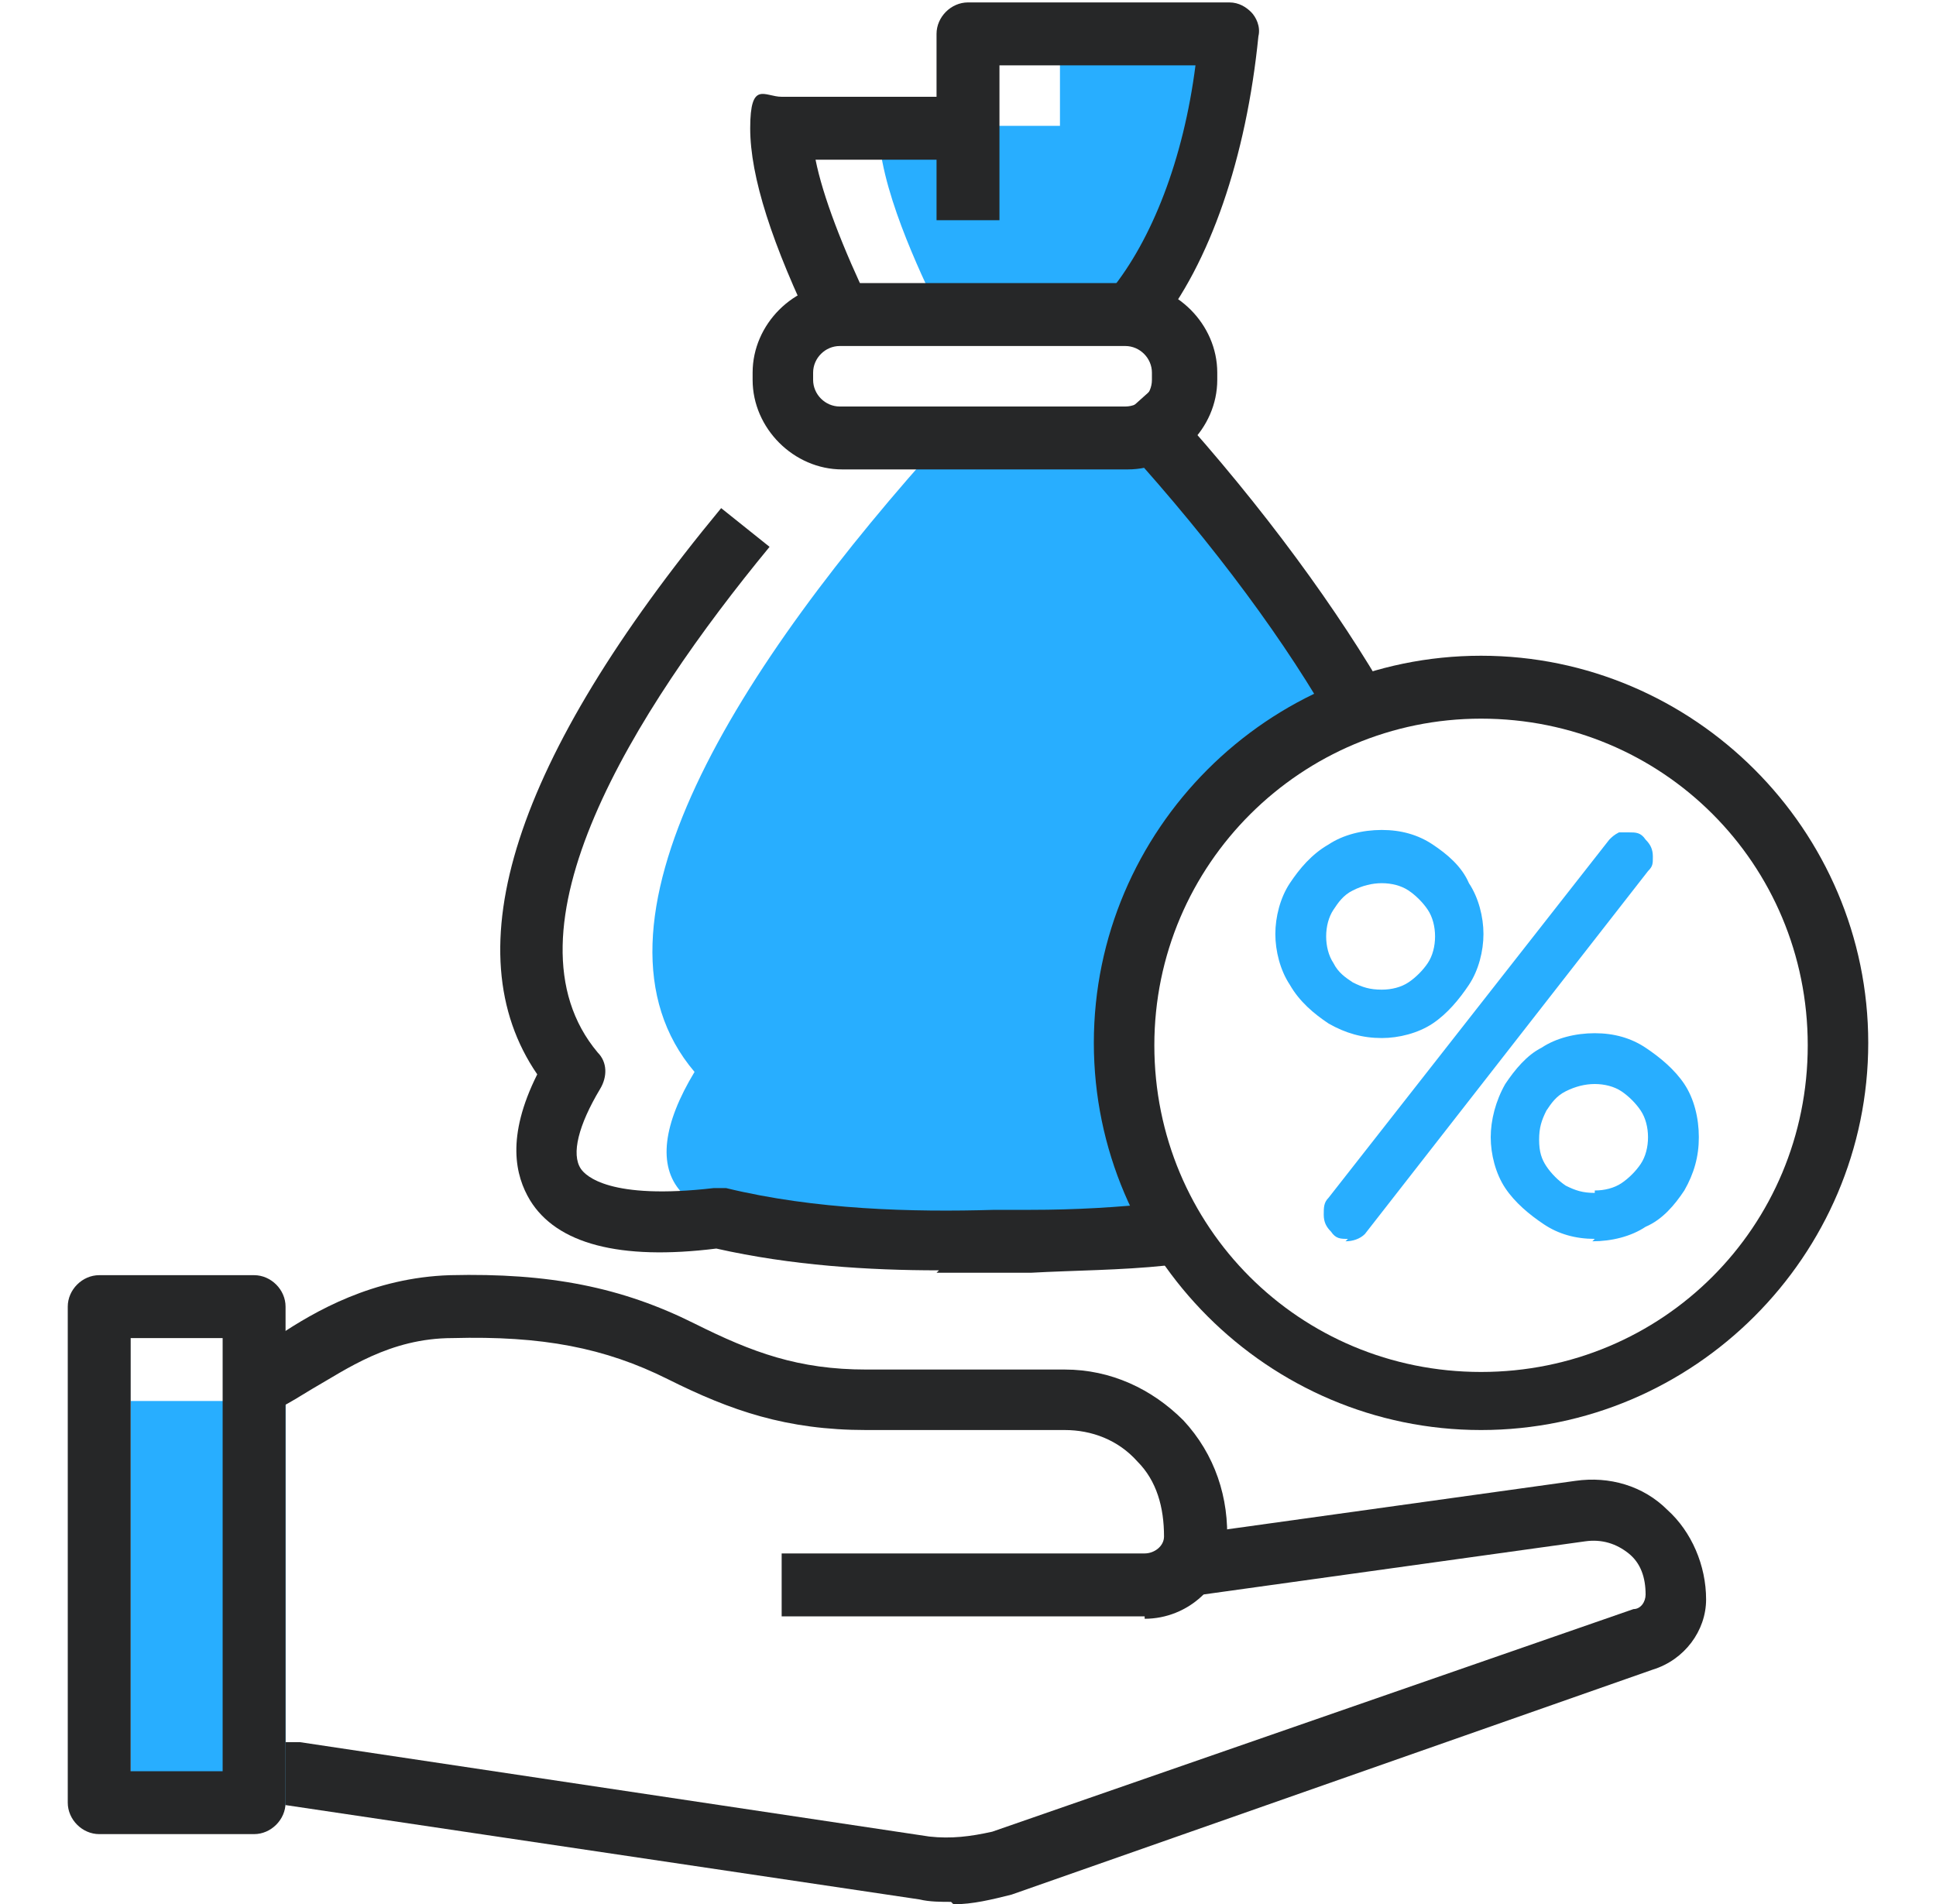
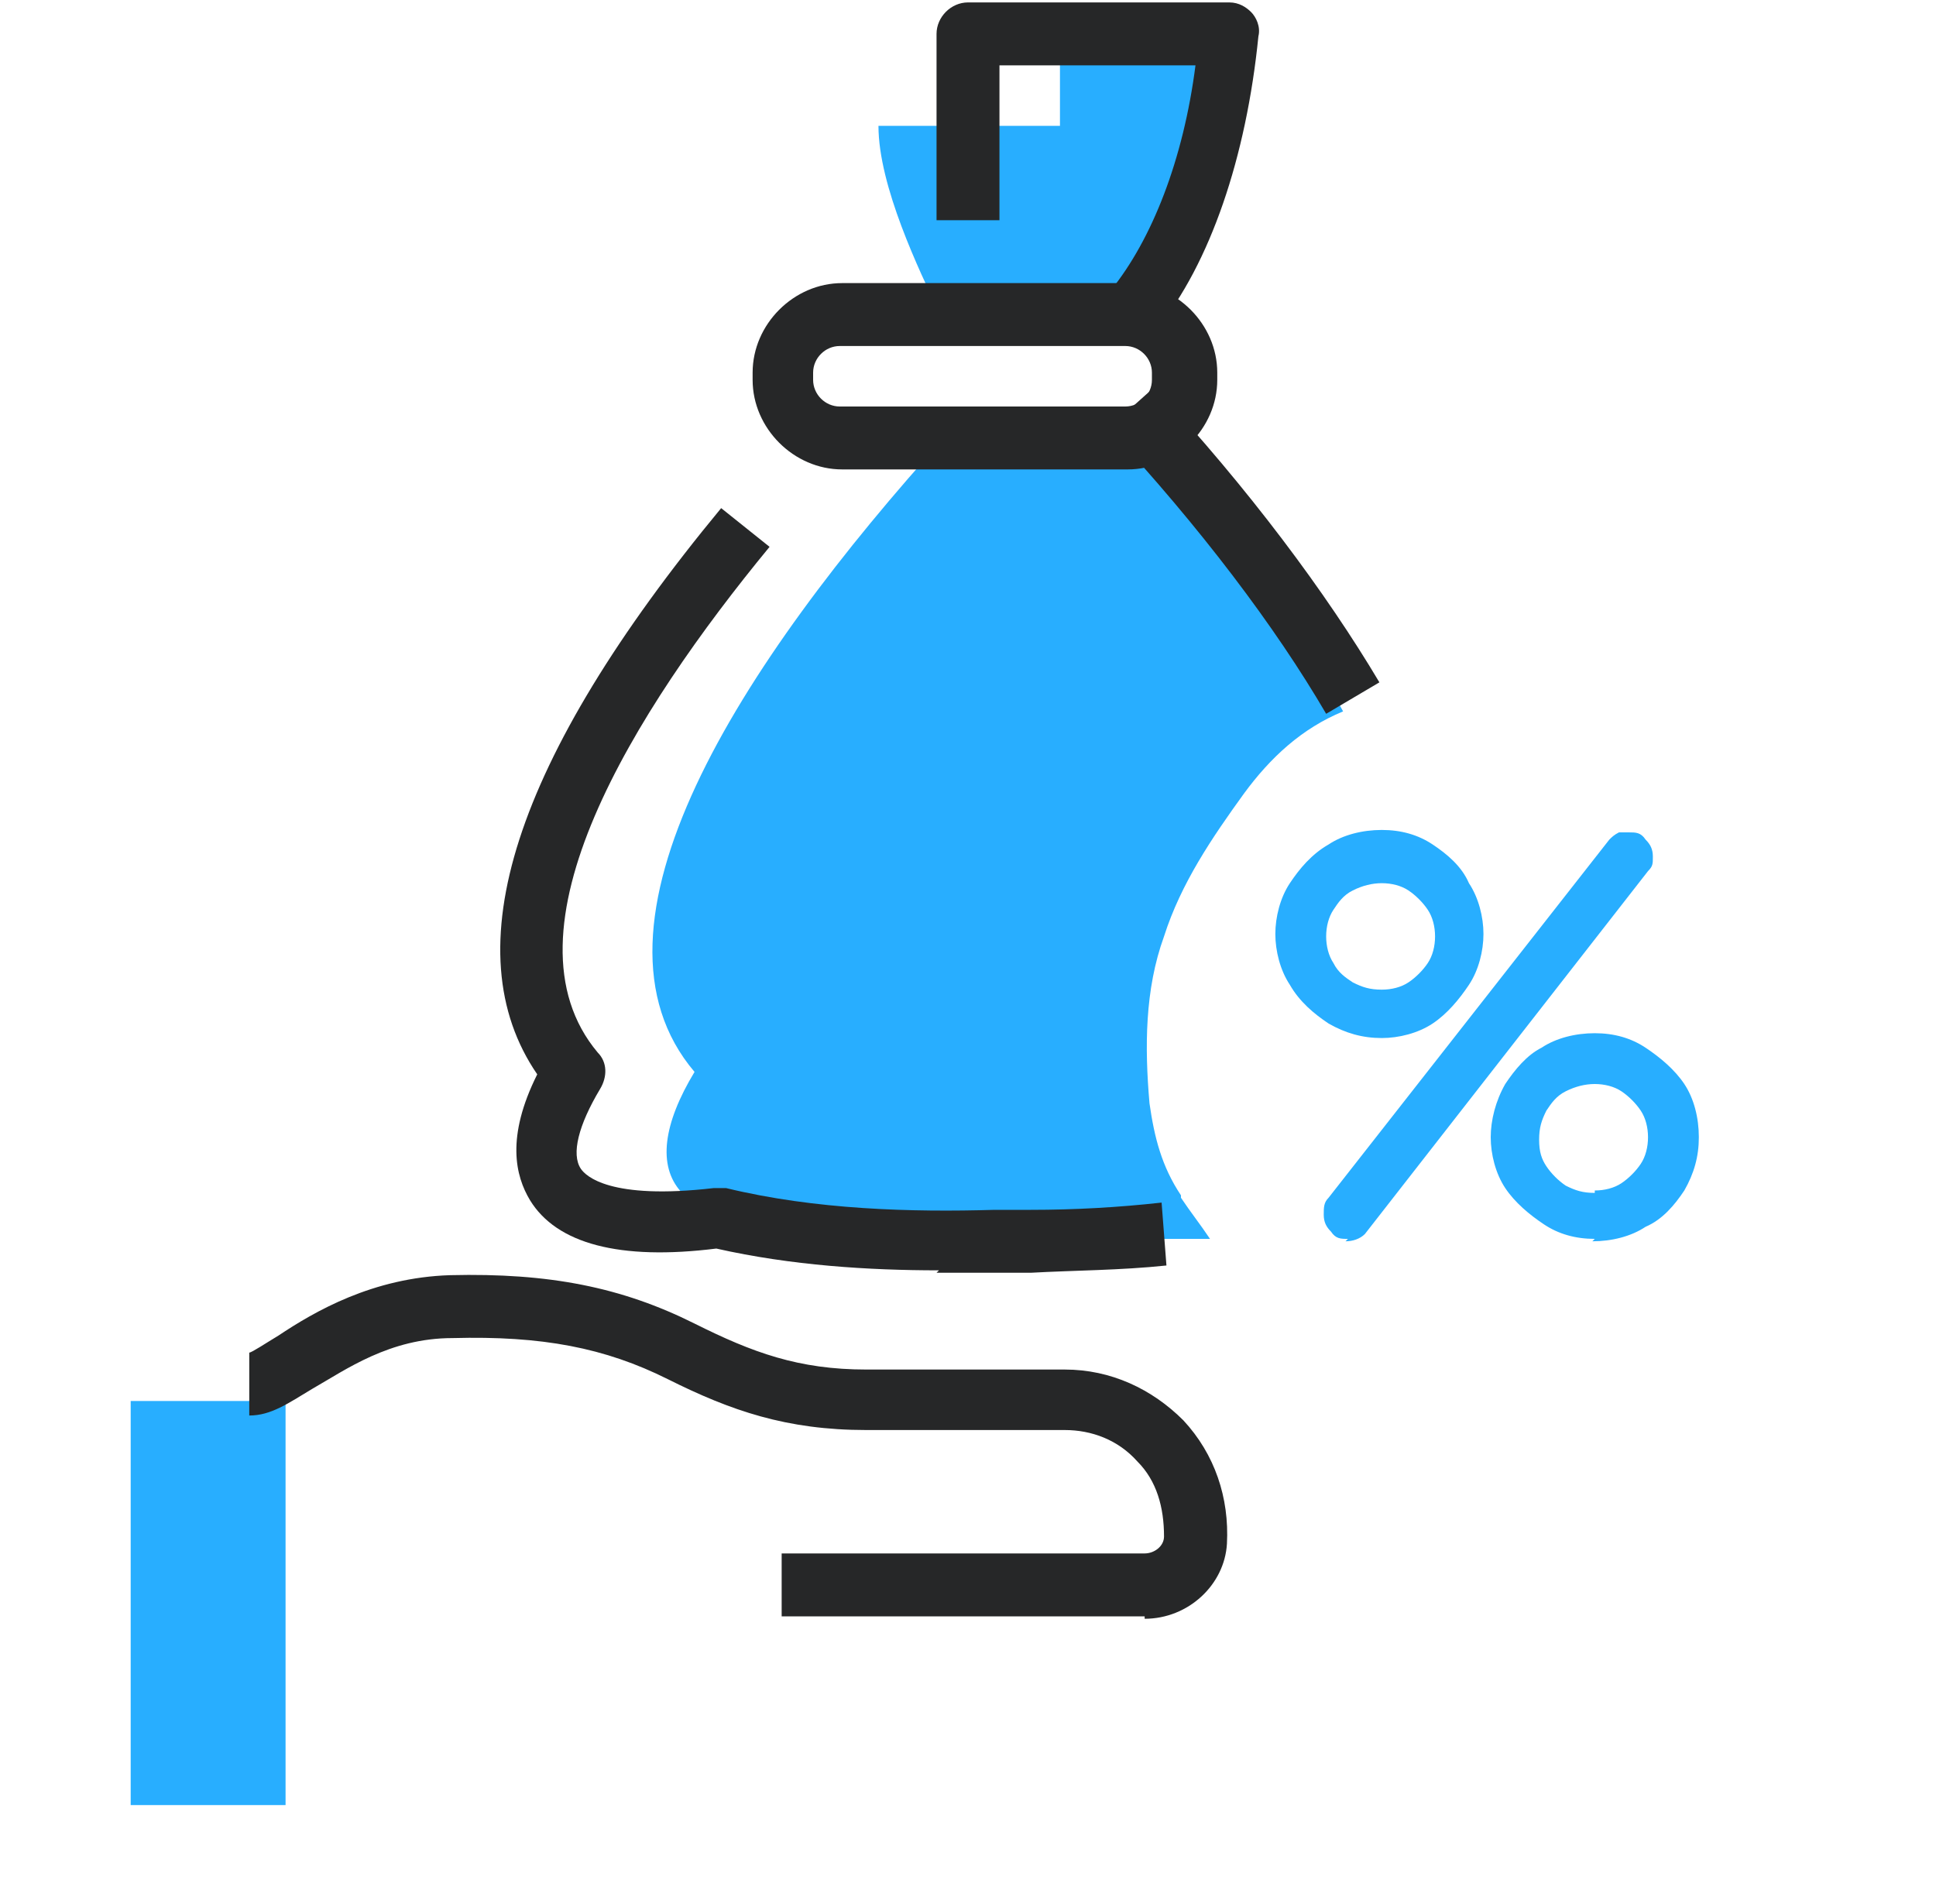
<svg xmlns="http://www.w3.org/2000/svg" id="_레이어_1" data-name="레이어_1" version="1.1" viewBox="0 0 80 78.7">
  <defs>
    <style>
      .st0 {
        fill: #262728;
      }

      .st1 {
        fill: #28aeff;
      }
    </style>
  </defs>
  <g>
    <rect class="st1" x="5.4" y="57.9" width="6.4" height="16.7" />
-     <path class="st0" d="M39.3,78.6c-.4,0-.9,0-1.3-.1l-26.2-3.9v-2.6h.4c0,0,.1,0,.2,0l26,3.9c.9.1,1.7,0,2.6-.2l26.5-9.2c.3,0,.5-.3.5-.6,0-.7-.2-1.3-.7-1.7-.5-.4-1.1-.6-1.8-.5l-15.8,2.2-.4-2.5,15.8-2.2c1.4-.2,2.8.2,3.8,1.2,1,.9,1.6,2.3,1.6,3.7,0,1.3-.9,2.5-2.2,2.9l-26.5,9.3c-.8.2-1.6.4-2.4.4Z" />
    <path class="st0" d="M47.3,66.8h-15v-2.6h15c.4,0,.8-.3.8-.7,0-1.2-.3-2.3-1.1-3.1-.8-.9-1.9-1.3-3-1.3h-8.2c-3.3,0-5.6-.8-8.2-2.1-2.6-1.3-5.2-1.8-8.9-1.7-2.6,0-4.4,1.3-5.8,2.1-1,.6-1.7,1.1-2.6,1.1v-2.6c.1,0,.7-.4,1.2-.7,1.5-1,3.9-2.4,7.1-2.5,4.1-.1,7.1.5,10.1,2,2.4,1.2,4.3,1.9,7.1,1.9h8.2c1.9,0,3.6.8,4.9,2.1,1.3,1.4,1.9,3.2,1.8,5.1-.1,1.7-1.6,3.1-3.4,3.1Z" />
-     <path class="st0" d="M10.5,75.8h-6.4c-.7,0-1.3-.6-1.3-1.3v-20.5c0-.7.6-1.3,1.3-1.3h6.4c.7,0,1.3.6,1.3,1.3v20.5c0,.7-.6,1.3-1.3,1.3ZM5.4,73.2h3.8v-17.9h-3.8v17.9Z" />
  </g>
  <g>
    <path class="st1" d="M43.8,1.4v3.8h-7.5c0,2.5,1.7,6,2.5,7.7h8c2.2-2.7,3.6-7.1,4-11.5h-7.1Z" />
    <path class="st1" d="M48.8,49.4c-.8-1.2-1.1-2.4-1.3-3.8-.2-2.3-.2-4.7.6-6.9.7-2.2,2-4.1,3.3-5.9,1.1-1.5,2.4-2.7,4.1-3.4-.7-1.3-1.5-2.5-2.1-3.7-1.6-2.9-3-5.9-5.1-8.5l-9.2.8c-8.6,9.5-15.5,20.3-10.4,26.3-2.6,4.3-.9,6.9,6,6,3.7.9,7.7,1,11.5.9,1.2,0,2.5,0,3.8,0-.4-.6-.8-1.1-1.2-1.7Z" />
    <path class="st0" d="M54.8,29.5c-2.1-3.6-5.2-7.7-9-11.8l1.9-1.7c3.9,4.2,7.1,8.5,9.3,12.2l-2.2,1.3Z" />
    <path class="st0" d="M38.8,52.5c-2.9,0-6.1-.2-9.2-.9-4,.5-6.6-.2-7.7-2-.6-1-1-2.6.3-5.2-3.5-5.1-1-13,7.6-23.4l2,1.6c-5.6,6.8-11.3,15.9-7.1,20.9.4.4.4,1,.1,1.5-.9,1.5-1.2,2.7-.8,3.3.2.3,1.2,1.3,5.5.8.2,0,.3,0,.5,0,3.7.9,7.7,1,11.1.9h1.5c1.8,0,3.6-.1,5.4-.3l.2,2.6c-1.9.2-3.8.2-5.6.3h-1.5c-.8,0-1.6,0-2.4,0Z" />
-     <path class="st0" d="M33.7,13.8c-1.8-3.7-2.7-6.5-2.7-8.5s.6-1.3,1.3-1.3h7.8v2.6h-6.4c.3,1.5,1.1,3.6,2.3,6.1l-2.3,1.1Z" />
    <path class="st0" d="M47.9,13.6l-2-1.6c1.7-2.1,3-5.4,3.5-9.3h-8.1v6.4h-2.6V1.4c0-.7.6-1.3,1.3-1.3h10.8c.4,0,.7.2.9.4s.4.6.3,1c-.5,5-2,9.4-4.2,12.1Z" />
    <path class="st0" d="M46.6,19.4h-11.8c-2,0-3.7-1.7-3.7-3.7v-.3c0-2,1.7-3.7,3.7-3.7h11.8c2,0,3.7,1.7,3.7,3.7v.3c0,2-1.7,3.7-3.7,3.7ZM34.7,14.3c-.6,0-1.1.5-1.1,1.1v.3c0,.6.5,1.1,1.1,1.1h11.8c.6,0,1.1-.5,1.1-1.1v-.3c0-.6-.5-1.1-1.1-1.1h-11.8Z" />
  </g>
-   <path class="st0" d="M61.2,59.1c-8.8,0-16-7.2-16-16s7.2-16,16-16,16,7.2,16,16-7.2,16-16,16ZM61.2,29.7c-7.4,0-13.5,6-13.5,13.5s6,13.5,13.5,13.5,13.5-6,13.5-13.5-6-13.5-13.5-13.5Z" />
  <path class="st1" d="M57.1,42.9c-.8,0-1.5-.2-2.2-.6-.6-.4-1.2-.9-1.6-1.6-.4-.6-.6-1.4-.6-2.1s.2-1.5.6-2.1c.4-.6.9-1.2,1.6-1.6.6-.4,1.4-.6,2.2-.6s1.5.2,2.1.6c.6.4,1.2.9,1.5,1.6.4.6.6,1.4.6,2.1s-.2,1.5-.6,2.1c-.4.6-.9,1.2-1.5,1.6-.6.4-1.4.6-2.1.6ZM55.7,51.2c-.3,0-.5,0-.7-.3-.2-.2-.3-.4-.3-.7s0-.5.2-.7l11.6-14.8c.1-.1.2-.2.4-.3.1,0,.3,0,.4,0,.3,0,.5,0,.7.3.2.2.3.4.3.7s0,.4-.2.6l-11.7,15c-.2.2-.5.3-.8.3ZM57.1,40.9c.4,0,.8-.1,1.1-.3.3-.2.6-.5.8-.8.2-.3.3-.7.3-1.1s-.1-.8-.3-1.1c-.2-.3-.5-.6-.8-.8-.3-.2-.7-.3-1.1-.3s-.8.1-1.2.3c-.4.2-.6.5-.8.8-.2.3-.3.7-.3,1.1s.1.8.3,1.1c.2.4.5.6.8.8.4.2.7.3,1.2.3ZM65.9,51.2c-.8,0-1.5-.2-2.1-.6-.6-.4-1.2-.9-1.6-1.5-.4-.6-.6-1.4-.6-2.1s.2-1.5.6-2.2c.4-.6.9-1.2,1.5-1.5.6-.4,1.4-.6,2.2-.6s1.5.2,2.1.6c.6.4,1.2.9,1.6,1.5.4.6.6,1.4.6,2.2s-.2,1.5-.6,2.2c-.4.6-.9,1.2-1.6,1.5-.6.4-1.4.6-2.2.6ZM65.9,49.2c.4,0,.8-.1,1.1-.3.3-.2.6-.5.8-.8.2-.3.3-.7.3-1.1s-.1-.8-.3-1.1c-.2-.3-.5-.6-.8-.8s-.7-.3-1.1-.3-.8.1-1.2.3c-.4.2-.6.5-.8.8-.2.4-.3.7-.3,1.2s.1.8.3,1.1c.2.3.5.6.8.8.4.2.7.3,1.2.3Z" />
</svg>